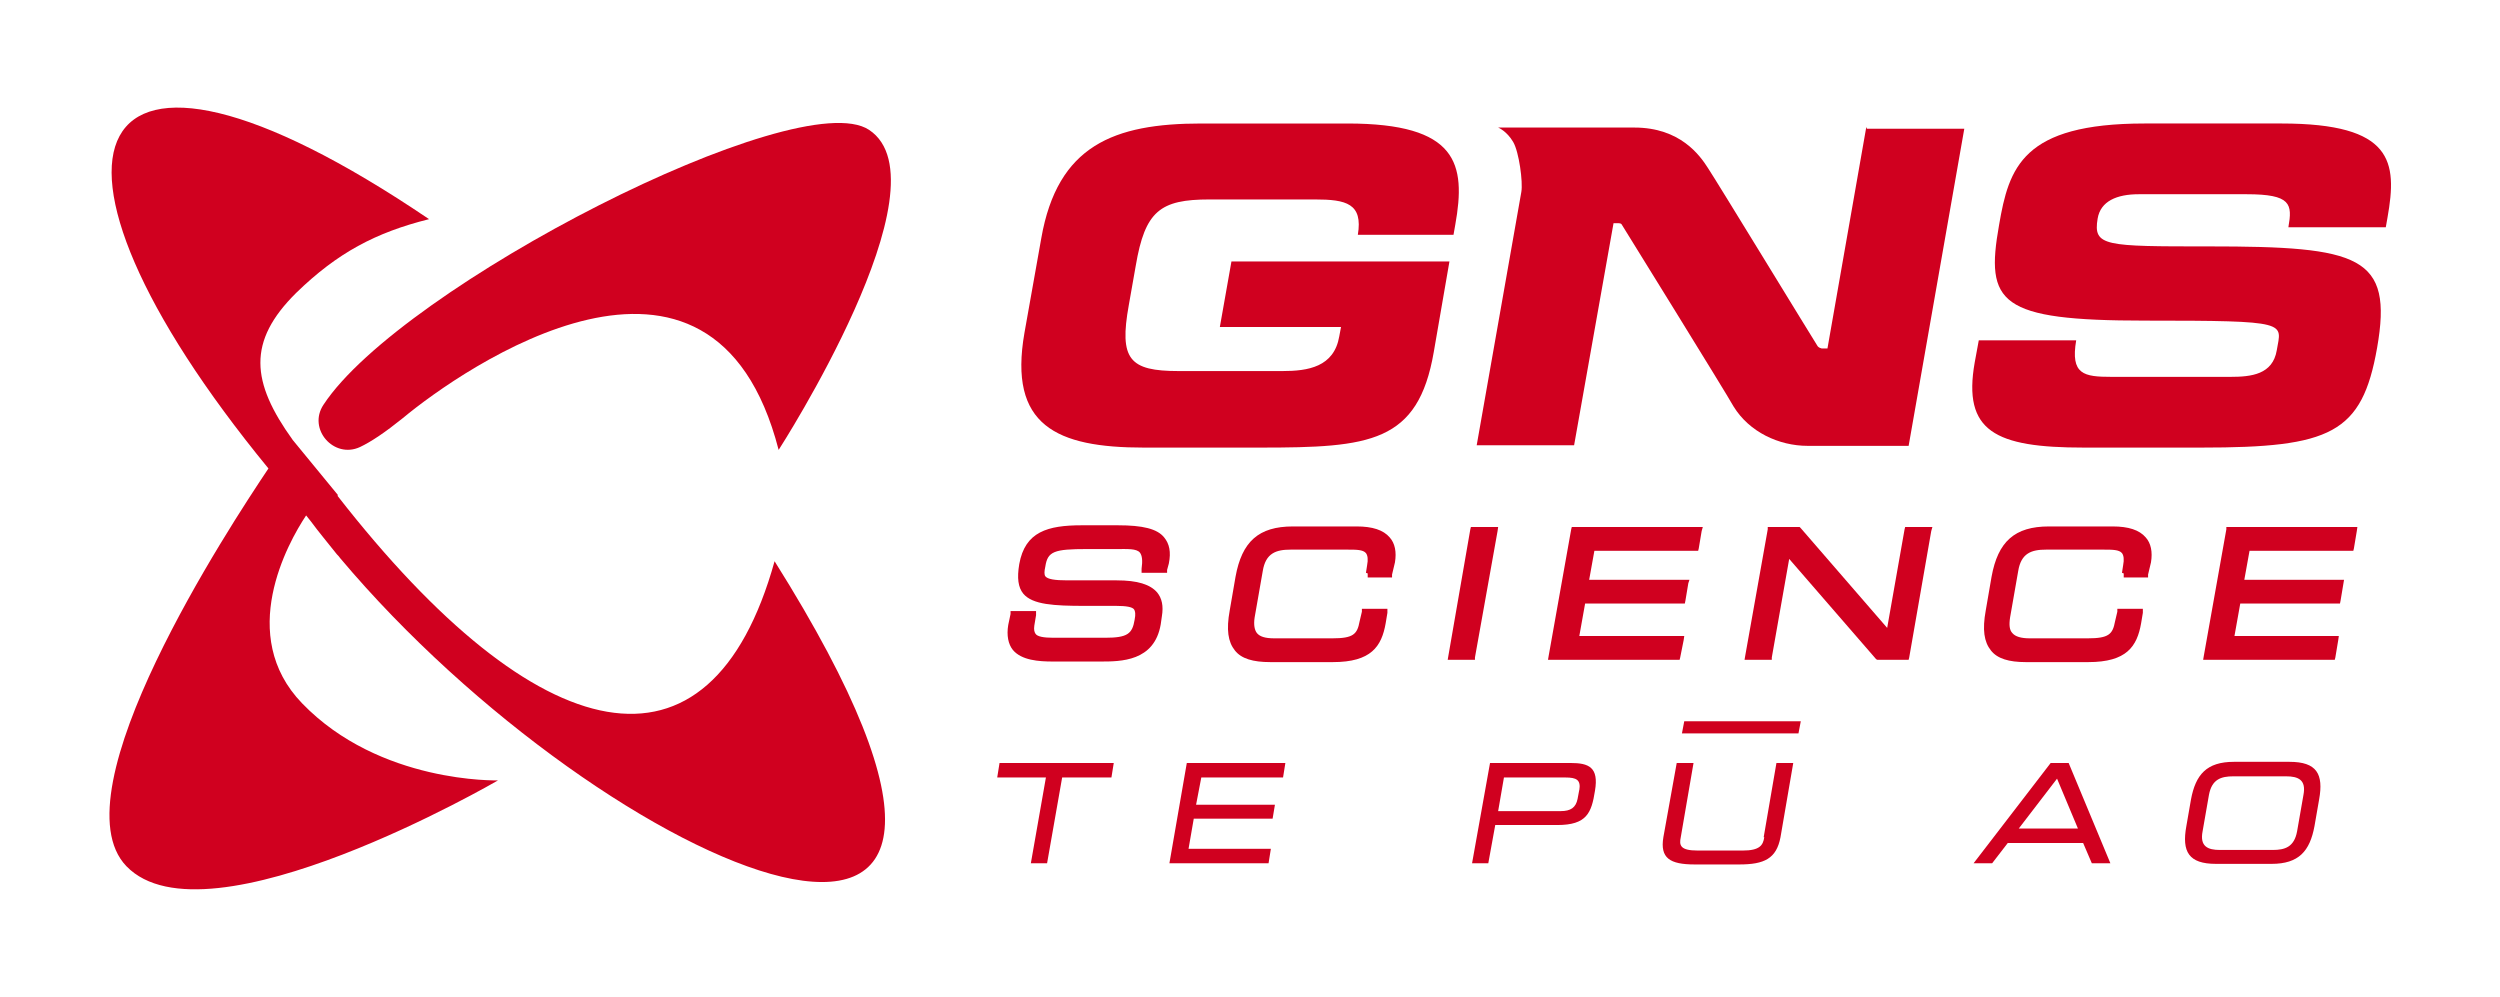
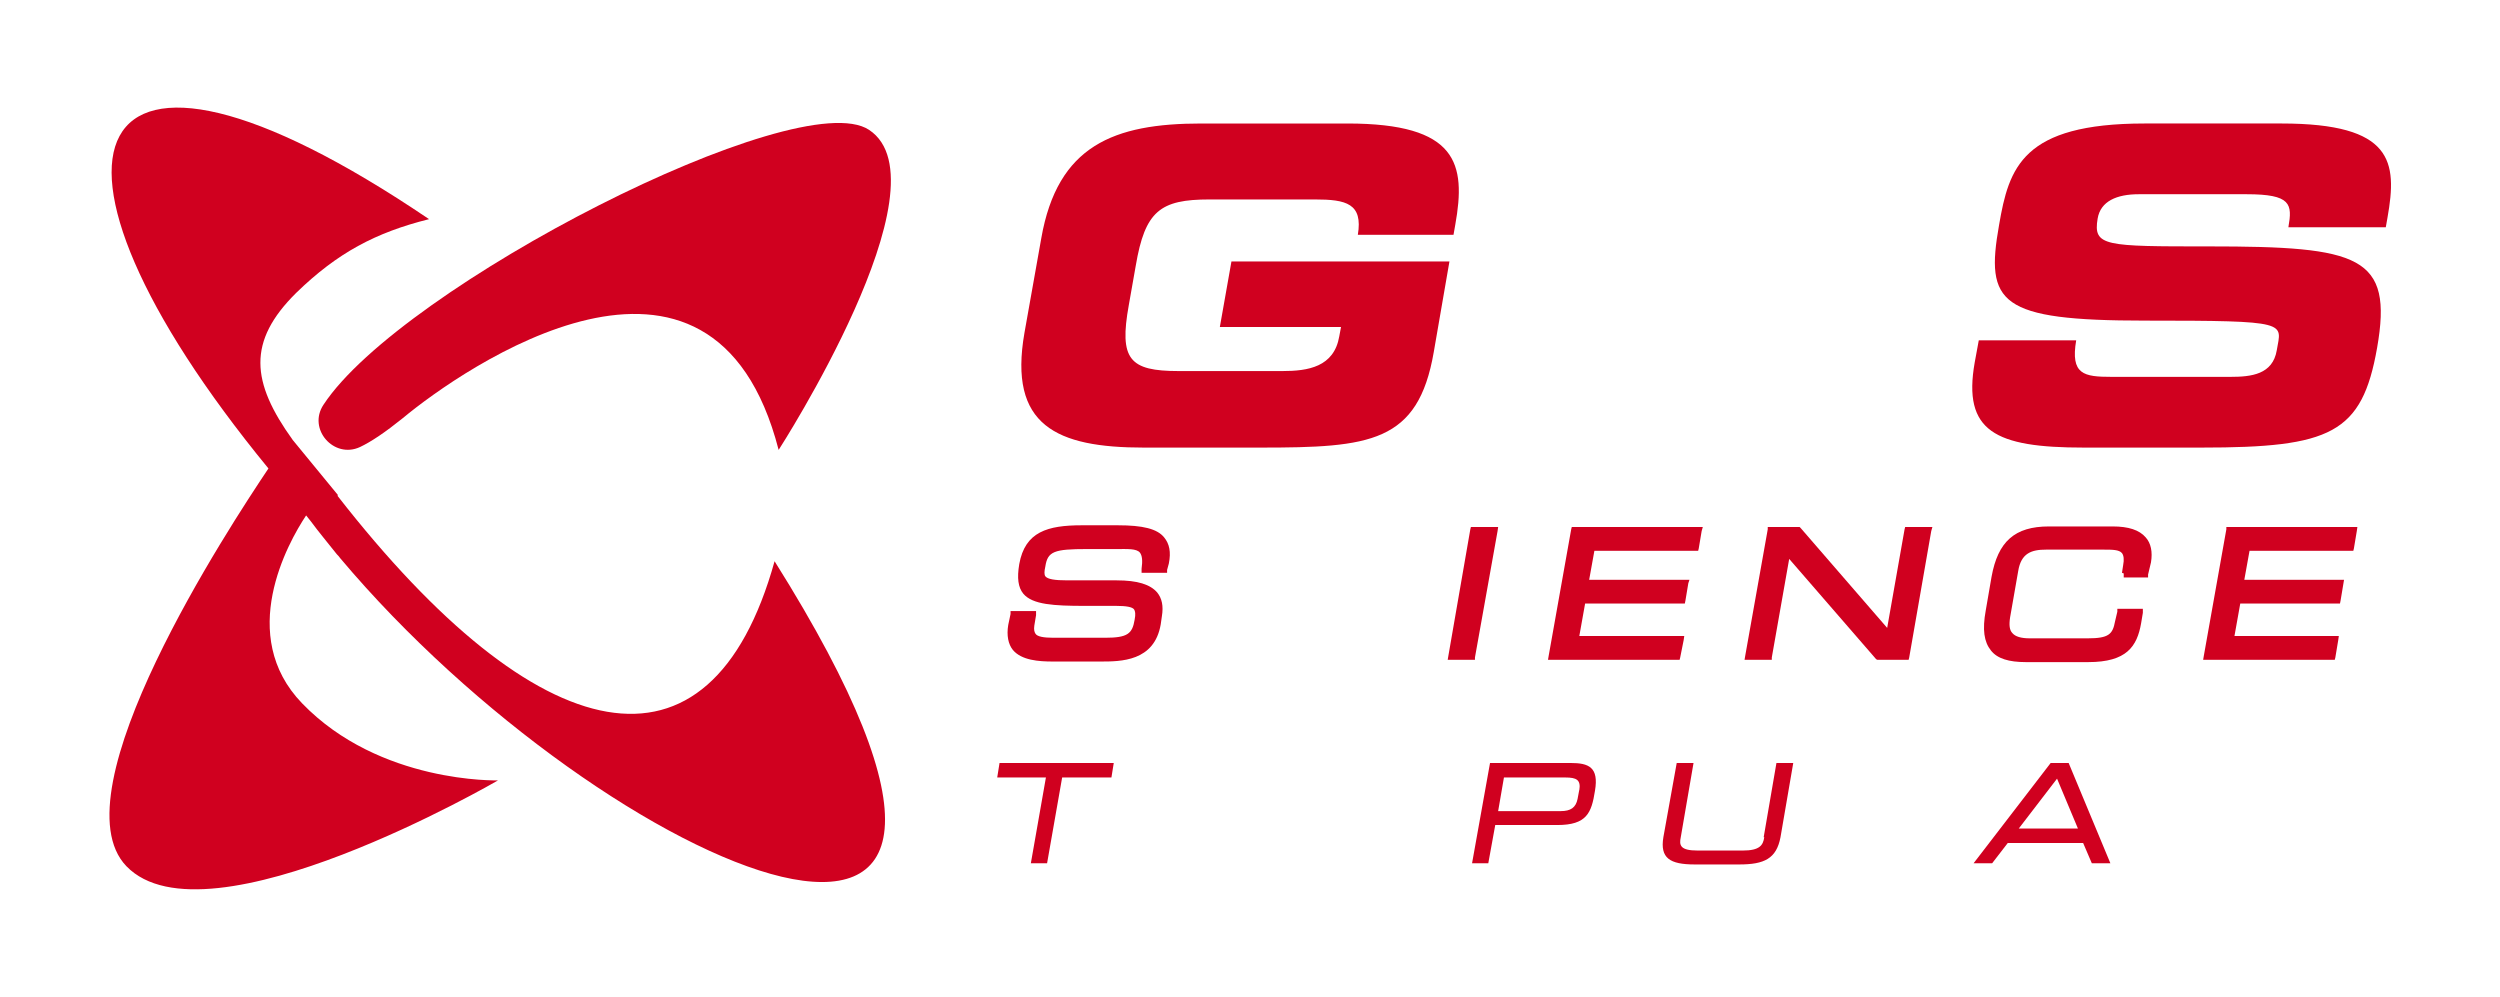
<svg xmlns="http://www.w3.org/2000/svg" version="1.1" viewBox="0 0 431.2 171.9" width="1200" height="478.39">
  <SCRIPT id="allow-copy_script" />
  <defs>
    <style>
      .cls-1 {
        fill: #d0001f;
      }
    </style>
  </defs>
  <g>
    <g id="Layer_1">
      <path class="cls-1" d="M45,118.9h0" />
      <path class="cls-1" d="M58.3,85.4l-7.8-9.5c-7.2-10-7.9-17,.6-25.4,7.1-6.9,13.7-10.4,22.9-12.7C13.3-3.3,1.6,26.3,46.3,80.8h0c-6.7,10-36.8,55.8-24.5,68.6,13.9,14.4,64.1-14.8,64.1-14.8,0,0-20.4.6-33.8-13.3-11.3-11.7-2.5-27.6.7-32.4l.8,1c1.4,1.9,3,3.8,4.5,5.7.2.2.4.4.6.7,45.7,54.3,132.4,92,74.9.5-11.1,39.9-40.8,33.1-75.4-11.3" />
      <path class="cls-1" d="M55.8,69.8c-2.8,4.2,1.8,9.4,6.3,7.3,1.9-.9,4.3-2.5,7.4-5,10.1-8.4,53.4-38.7,64.8,5.5,0,0,29.6-45.9,15.6-55.2-12.2-8.1-80.7,27-94.1,47.4" />
-       <polygon class="cls-1" points="201.7 148.9 218.8 148.9 219.2 146.4 205 146.4 205.9 141.2 219.5 141.2 219.9 138.8 206.3 138.8 207.2 134.1 221.3 134.1 221.7 131.6 204.7 131.6 201.7 148.9" />
      <path class="cls-1" d="M271,131.6h-14l-3.1,17.3h2.8l1.2-6.6h10.7c5.1,0,5.9-2.1,6.5-5.9.7-4.1-1.1-4.8-4.2-4.8M272.4,136.2l-.3,1.6c-.3,1.5-1.2,2.1-2.9,2.1h-10.8l1-5.8h10.6c1.9,0,2.7.4,2.4,2.2" />
      <polygon class="cls-1" points="172 134.1 180.4 134.1 177.8 148.9 180.6 148.9 183.2 134.1 191.7 134.1 192.1 131.6 172.4 131.6 172 134.1" />
      <path class="cls-1" d="M353.7,131.6l-13.3,17.3h3.2l2.7-3.5h13l1.5,3.5h3.2l-7.2-17.3h-3.2ZM348.2,142.9l6.6-8.6,3.6,8.6h-10.1Z" />
      <path class="cls-1" d="M304.3,144.4c-.2,1.4-.8,2.3-3.7,2.3h-7.8c-3,0-3.2-.9-2.9-2.3l2.2-12.8h-2.9l-2.3,12.8c-.6,3.6,1.1,4.7,5.4,4.7h7.7c4.3,0,6.4-1,7.1-4.7l2.2-12.8h-2.9l-2.2,12.8Z" />
-       <path class="cls-1" d="M394.9,131.4h-9.6c-4.7,0-6.6,2.2-7.4,6.5l-.8,4.6c-.8,4.4.4,6.5,5.1,6.5h9.6c4.7,0,6.6-2.2,7.4-6.5l.8-4.6c.8-4.4-.4-6.5-5.1-6.5M397.3,137.1l-1.1,6.3c-.5,2.7-2.1,3.2-4.2,3.2h-9.1c-2.1,0-3.5-.6-3-3.2l1.1-6.3c.5-2.7,2.1-3.2,4.2-3.2h9.1c2.1,0,3.5.6,3,3.2" />
-       <polygon class="cls-1" points="290.1 126.5 310.2 126.5 310.6 124.4 290.5 124.4 290.1 126.5" />
      <polygon class="cls-1" points="249.8 113.2 249.7 113.8 254.4 113.8 254.4 113.4 258.3 91.6 258.4 90.9 253.7 90.9 253.6 91.3 249.8 113.2" />
-       <path class="cls-1" d="M235.9,98.9v.7c-.1,0,4.2,0,4.2,0v-.5c0,0,.5-2.1.5-2.1.3-1.8,0-3.3-.9-4.3-1.1-1.3-3-1.9-5.7-1.9h-11c-5.9,0-8.8,2.6-9.9,8.7l-1,5.8c-.6,3.3-.3,5.4.9,6.9,1.1,1.4,3.1,2,6.1,2h10.8c6.6,0,8.4-2.7,9.1-6.7l.3-1.8v-.7c.1,0-4.4,0-4.4,0v.5c0,0-.4,1.7-.4,1.7-.4,2.2-1.1,2.9-4.7,2.9h-10c-1.6,0-2.5-.3-3-.9-.4-.5-.6-1.4-.4-2.7l1.4-8c.5-3.1,2.3-3.7,4.8-3.7h9.9c1.4,0,2.6,0,3.1.6.3.4.4,1.1.2,2.1l-.2,1.3h0Z" />
      <path class="cls-1" d="M189.8,114.1c3.5,0,9.3,0,10.4-6.4l.2-1.4c.3-1.8,0-3.1-.8-4.1-1.2-1.4-3.4-2.1-7-2.1h-8.5c-2.2,0-3.4-.2-3.8-.7-.2-.3-.2-.8,0-1.7.4-2.6,1.5-3,7.2-3h3c.7,0,1.4,0,2.1,0,1.9,0,3.4-.1,4,.6.4.5.5,1.4.3,2.8v.7c-.1,0,4.4,0,4.4,0v-.5c0,0,.3-1.1.3-1.1.4-2,.1-3.4-.8-4.5-1.2-1.5-3.7-2.1-8-2.1h-6.2c-5.9,0-9.8,1.1-10.8,6.7-.4,2.4-.2,4,.7,5.1,1.6,1.9,5.3,2.1,10.6,2.1h5.4c1.8,0,2.8.2,3.1.6.2.3.3.8.1,1.8-.4,2.4-1.2,3.1-5.1,3.1h-8.9c-1.7,0-2.8-.2-3.1-.7-.2-.3-.3-.7-.2-1.4l.3-1.8v-.7c.1,0-4.4,0-4.4,0v.5c0,0-.4,1.9-.4,1.9-.3,1.8,0,3.3.8,4.3,1.5,1.8,4.5,2,6.9,2h7.9,0Z" />
      <path class="cls-1" d="M366.3,98.9v.7c-.1,0,4.2,0,4.2,0v-.5c0,0,.5-2.1.5-2.1.3-1.8,0-3.3-.9-4.3-1.1-1.3-3-1.9-5.7-1.9h-11c-5.9,0-8.8,2.6-9.9,8.7l-1,5.8c-.6,3.3-.3,5.4.9,6.9,1.1,1.4,3.1,2,6,2h10.8c6.6,0,8.4-2.7,9.1-6.7l.3-1.8v-.7c.1,0-4.4,0-4.4,0v.5c0,0-.4,1.7-.4,1.7-.4,2.2-1.1,2.9-4.7,2.9h-10c-1.5,0-2.5-.3-3-.9-.5-.5-.6-1.4-.4-2.7l1.4-8c.5-3.1,2.3-3.7,4.8-3.7h10c1.4,0,2.6,0,3.1.6.3.4.4,1.1.2,2.1l-.2,1.3h0Z" />
      <polygon class="cls-1" points="384 91.3 380.1 113.2 380 113.8 402.7 113.8 402.8 113.4 403.3 110.4 403.4 109.7 385.4 109.7 386.4 104.1 403.6 104.1 403.7 103.6 404.2 100.6 404.3 100 403.7 100 387.1 100 388 95 405.4 95 405.9 95 406 94.6 406.5 91.6 406.6 90.9 384 90.9 384 91.3" />
      <polygon class="cls-1" points="325.5 108.3 310.6 91.1 310.4 90.9 304.9 90.9 304.9 91.3 301 113.2 300.9 113.8 305.6 113.8 305.6 113.4 308.6 96.4 323.6 113.7 323.8 113.8 329.2 113.8 329.3 113.4 333.1 91.6 333.3 90.9 328.6 90.9 328.5 91.3 325.5 108.3" />
      <polygon class="cls-1" points="292.5 95 292.9 95 293 94.6 293.5 91.6 293.7 90.9 271.1 90.9 271 91.3 267.1 113.2 267 113.8 289.7 113.8 289.8 113.4 290.4 110.4 290.5 109.7 272.4 109.7 273.4 104.1 290.6 104.1 290.7 103.6 291.2 100.6 291.4 100 290.7 100 274.1 100 275 95 292.5 95" />
      <path class="cls-1" d="M197.2,77.2h20.2c18.9,0,27.2-.8,29.9-16.5l2.7-15.6h-37.6l-2,11.3h20.9l-.3,1.6c-.9,5.3-5.4,6-9.8,6h-17.9c-8.5,0-10.3-2-8.6-11.4l1.2-6.8c1.6-9.4,4.2-11.4,12.7-11.4h18.2c5.4,0,8.3.7,7.4,6.1h16.5l.3-1.7c1.9-10.6.4-17.5-18.6-17.5h-25.2c-15.1,0-24.8,3.8-27.6,19.8l-2.9,16.3c-2.8,16,5.5,19.8,20.6,19.8" />
      <path class="cls-1" d="M393.3,21.3h-23.4c-21.1,0-23.4,7.6-25.1,17.5-2.4,13.5,0,16.5,25.2,16.5s23.5.3,22.7,5.1c-.7,4.2-4.4,4.6-8,4.6h-20.5c-4.8,0-7.1-.4-6.1-6.3h-16.8l-.7,3.8c-2.1,11.9,3.5,14.7,18.8,14.7h20.3c22.3,0,27.7-2.4,30.3-17.2,2.8-15.9-3-17.5-29-17.5-18,0-20,0-19.2-4.8.5-3,3.3-4.2,7.1-4.2h18.6c7.7,0,7.9,1.7,7.2,5.7h16.8l.3-1.7c1.7-9.6,1-16.2-18.3-16.2" />
-       <path class="cls-1" d="M321.9,21.9l-6.7,38.2s-.5,0-1,0c-.5-.1-.7-.4-.7-.4-.9-1.4-17.5-28.6-18.9-30.7-1.4-2.2-4.8-7-12.7-7h-23.5s1.5.6,2.6,2.5c1,1.7,1.7,6.9,1.4,8.6l-7.7,43.7h16.8l6.8-38.3s.5,0,.9,0,.5.2.5.2c0,0,18.1,29.2,19.3,31.4,2.7,4.4,7.8,6.8,12.8,6.8,4.1,0,17.4,0,17.4,0l9.6-54.7h-16.8Z" />
    </g>
  </g>
  <script />
</svg>